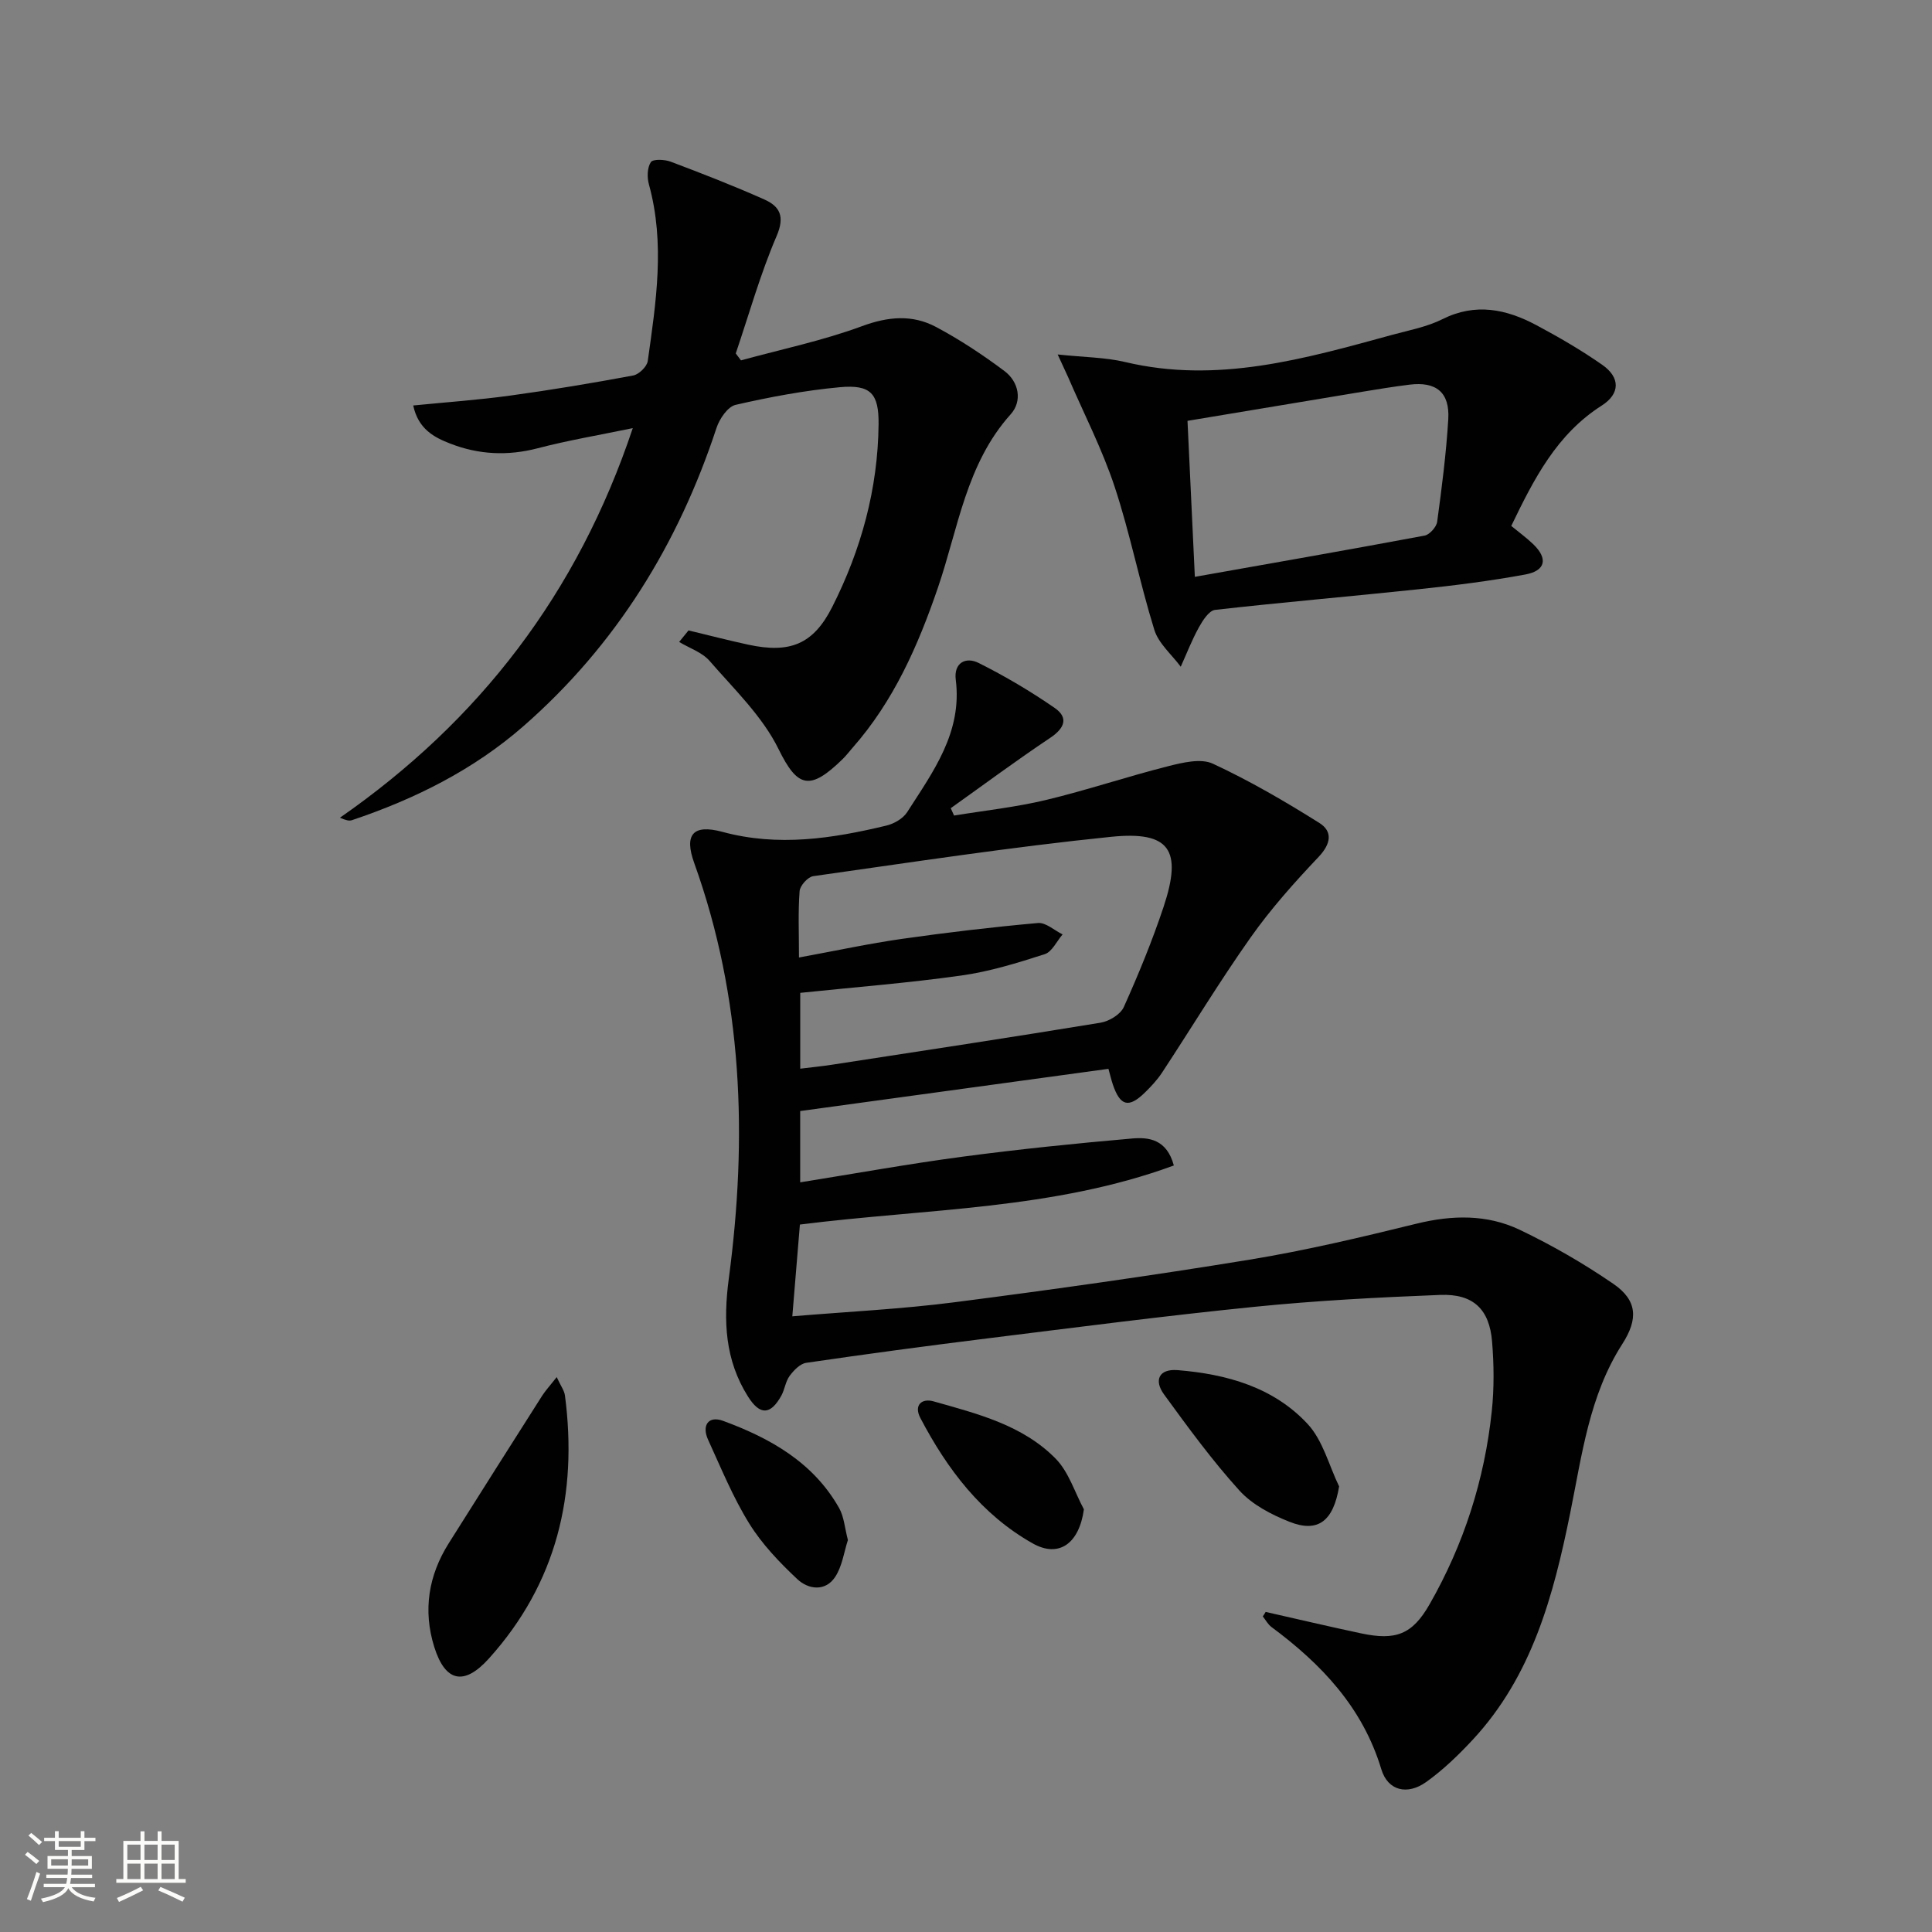
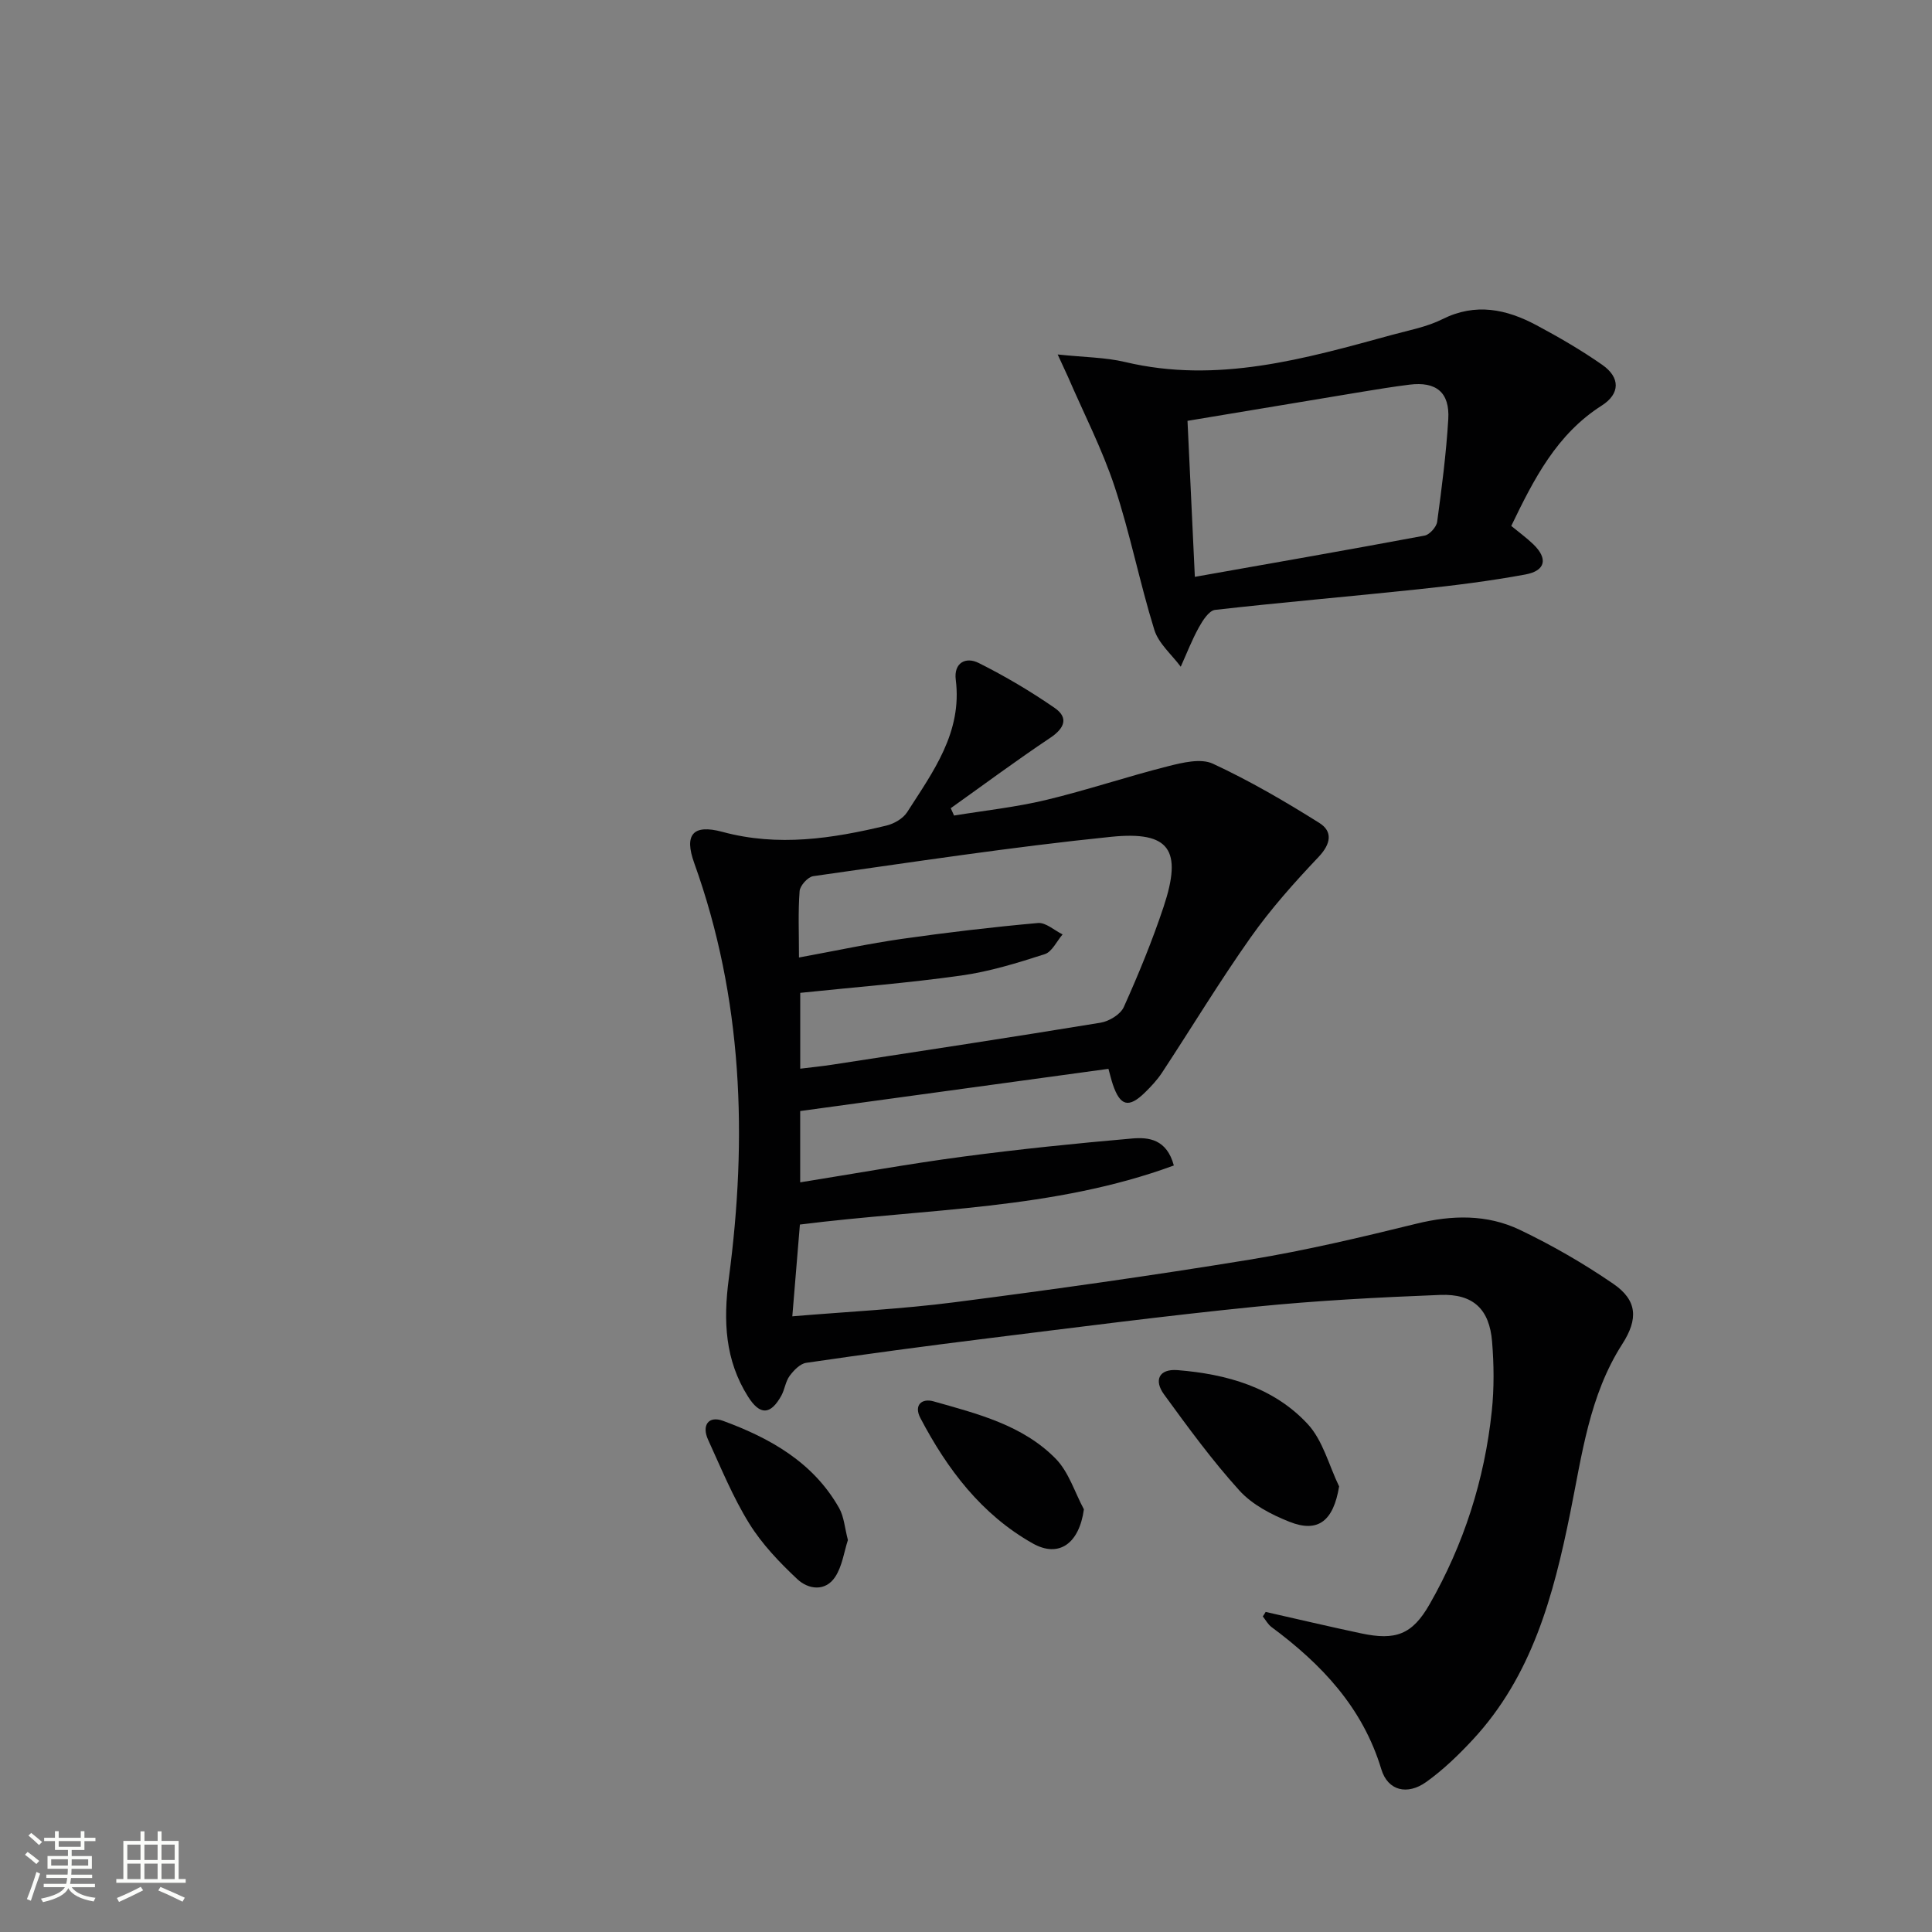
<svg xmlns="http://www.w3.org/2000/svg" enable-background="new 0 0 400 400" viewBox="0 0 400 400">
  <rect x="0" y="0" width="400" height="400" fill="#808080" stroke="none" />
  <path d="m5.17 384 .55-.58c.85.61 1.65 1.24 2.4 1.87l-.59.64c-.83-.73-1.62-1.38-2.36-1.93m1.22 9.53-.82-.34c.71-1.76 1.37-3.64 1.98-5.63.24.13.5.25.76.36-.6 1.67-1.24 3.54-1.92 5.61m-.5-13.5.57-.54c.56.44 1.31 1.06 2.26 1.87l-.64.64c-.68-.66-1.41-1.32-2.19-1.97m3.25.46h2.24v-1.36h.77v1.36h4.57v-1.36h.76v1.36h2.28v.69h-2.28v1.84h-2.64v1.26h4.18v2.64h-4.21c0 .45-.02.86-.05 1.21h4.32v.69h-4.38c-.04.34-.1.75-.19 1.22h5.15v.69h-4.82c.87 1.19 2.51 1.92 4.93 2.19-.17.31-.3.57-.37.76-2.77-.49-4.52-1.41-5.26-2.76-.56 1.26-2.3 2.23-5.24 2.9-.12-.24-.26-.48-.43-.72 2.73-.55 4.38-1.34 4.96-2.38h-4.38v-.69h4.65c.1-.38.17-.79.21-1.22h-4.32v-.69h4.4c.03-.34.05-.75.05-1.21h-4.2v-2.64h4.23v-1.26h-2.69v-1.84h-2.24zm1.46 4.46v1.29h3.45c.01-.4.02-.57.01-.53v-.32-.45h-3.46zm1.55-2.59h4.57v-1.19h-4.57zm6.11 2.59h-3.42v.77c-.01.19-.01.37-.02.53h3.44z" fill="#fbfcfa" />
  <path d="m32.63 379.16h.82v1.98h3.54v7.89h1.46v.78h-14.37v-.78h1.46v-7.89h3.55v-1.98h.82v1.98h2.73v-1.98zm-3.49 11.48.5.73c-1.61.82-3.28 1.63-5 2.41-.13-.27-.28-.55-.44-.82 1.75-.72 3.4-1.49 4.94-2.32m-2.78-5.55h2.73v-3.18h-2.73zm0 3.95h2.73v-3.2h-2.73zm3.54-3.95h2.73v-3.18h-2.73zm0 3.95h2.73v-3.2h-2.73zm7.89 4.68c-1.84-.92-3.51-1.7-5.02-2.32l.45-.73c1.89.8 3.57 1.55 5.04 2.23zm-1.62-11.81h-2.73v3.18h2.73zm-2.73 7.13h2.73v-3.2h-2.73z" fill="#fbfcfa" />
  <g fill="#010102">
    <path d="m262.04 333.73c6.59 1.49 13.16 3.04 19.76 4.44 7.15 1.52 10.59.27 14.18-6.02 7.09-12.4 11.39-25.81 12.88-40.01.5-4.74.45-9.61.06-14.37-.55-6.73-3.91-9.94-10.75-9.67-12.79.5-25.59 1.17-38.32 2.45-18.51 1.86-36.96 4.26-55.42 6.55-12.52 1.55-25.03 3.23-37.52 5.06-1.27.19-2.58 1.56-3.43 2.71-.85 1.16-1.01 2.81-1.72 4.1-2.24 4.01-4.42 4.09-6.89.18-4.78-7.57-5.14-15.67-3.98-24.44 3.88-29.15 2.92-58.01-7.17-86.06-2.08-5.79-.32-8.09 5.85-6.42 11.54 3.12 22.74 1.39 33.94-1.3 1.59-.38 3.45-1.45 4.3-2.77 5.36-8.37 11.45-16.51 10.07-27.43-.44-3.51 2.07-4.81 4.74-3.47 5.44 2.72 10.73 5.85 15.74 9.31 2.91 2.01 2.07 4.19-.92 6.19-6.99 4.67-13.75 9.69-20.6 14.57.23.51.46 1.01.69 1.52 6.35-1.04 12.78-1.73 19.02-3.22 8.51-2.04 16.84-4.86 25.32-7 2.98-.75 6.75-1.67 9.23-.52 7.61 3.53 14.92 7.79 22.04 12.26 2.84 1.78 2.42 4.34-.15 7.06-5 5.27-9.88 10.74-14.06 16.66-6.43 9.1-12.2 18.65-18.33 27.97-1 1.52-2.27 2.88-3.58 4.16-3.35 3.26-5.11 2.78-6.63-1.72-.31-.93-.53-1.89-.9-3.21-21.27 2.91-42.54 5.83-63.82 8.74v14.76c11.44-1.83 22.49-3.83 33.62-5.31 11.68-1.55 23.41-2.75 35.14-3.77 3.38-.29 7.13.13 8.6 5.59-24.89 9.16-51.14 8.91-77.42 12.23-.49 6-1 12.17-1.57 19 11.56-.97 22.62-1.5 33.57-2.91 20.41-2.63 40.79-5.5 61.1-8.82 11.6-1.9 23.09-4.63 34.52-7.44 7.39-1.82 14.63-1.98 21.42 1.26 6.7 3.2 13.21 6.96 19.34 11.16 5.03 3.44 5.21 7.32 1.88 12.5-6.84 10.66-8.34 22.98-10.78 34.99-3.46 17.08-7.9 33.73-20.21 46.96-2.93 3.15-6.09 6.2-9.58 8.7-3.91 2.8-7.96 1.85-9.31-2.62-3.87-12.82-12.39-21.77-22.74-29.45-.74-.55-1.21-1.46-1.8-2.2.23-.32.41-.62.59-.93zm-96.62-135.49c7.69-1.41 14.48-2.88 21.34-3.86 9.35-1.33 18.74-2.44 28.14-3.28 1.62-.14 3.4 1.53 5.1 2.36-1.22 1.41-2.18 3.6-3.7 4.09-5.65 1.82-11.41 3.6-17.26 4.42-10.98 1.55-22.05 2.41-33.36 3.59v15.7c2.37-.29 4.48-.5 6.57-.82 18.54-2.85 37.09-5.66 55.6-8.7 1.78-.29 4.13-1.71 4.82-3.24 3.05-6.79 5.9-13.72 8.25-20.78 3.89-11.73 1.3-15.7-10.85-14.47-20.63 2.1-41.16 5.25-61.7 8.15-1.11.16-2.74 1.96-2.82 3.1-.33 4.29-.13 8.62-.13 13.74z" />
-     <path d="m85.55 83.95c6.97-.69 13.53-1.15 20.02-2.04 8.54-1.17 17.06-2.59 25.53-4.17 1.18-.22 2.85-1.84 3.01-2.99 1.71-12.16 3.62-24.35.24-36.58-.4-1.44-.36-3.45.4-4.6.44-.67 2.85-.57 4.1-.1 6.52 2.46 13.03 4.99 19.4 7.83 3.21 1.43 4.29 3.51 2.54 7.57-3.38 7.86-5.7 16.18-8.46 24.31.36.48.72.95 1.08 1.43 8.37-2.3 16.93-4.08 25.05-7.08 5.44-2.01 10.43-2.44 15.33.16 4.94 2.63 9.67 5.76 14.16 9.12 3.04 2.27 3.73 6.26 1.32 8.94-9.25 10.29-10.88 23.65-15.09 35.94-4.13 12.06-9.18 23.51-17.7 33.17-.66.75-1.26 1.55-1.97 2.25-6.87 6.74-9.41 5.94-13.32-2.02-3.34-6.8-9.21-12.41-14.28-18.26-1.55-1.78-4.17-2.64-6.3-3.92.65-.8 1.29-1.59 1.94-2.39 4.13.99 8.24 2.06 12.4 2.96 8.61 1.85 13.44-.08 17.35-7.81 5.99-11.84 9.46-24.45 9.6-37.81.07-6.41-1.63-8.28-8.05-7.69-7.24.67-14.45 2.02-21.55 3.65-1.62.37-3.33 2.88-3.95 4.76-7.92 24.06-20.76 44.92-39.89 61.69-10.41 9.12-22.56 15.16-35.6 19.54-.57.19-1.26.02-2.48-.51 28.86-20.07 49.18-46.42 60.63-80.66-6.99 1.45-13.42 2.53-19.7 4.17-6.21 1.62-12.21 1.32-18.07-.96-3.33-1.29-6.63-2.98-7.69-7.9z" />
    <path d="m218.98 73.39c5.56.59 9.87.59 13.96 1.56 19.12 4.55 37.18-.67 55.28-5.62 3.51-.96 7.21-1.64 10.42-3.25 6.87-3.44 13.25-2.07 19.47 1.25 4.68 2.5 9.29 5.18 13.63 8.21 3.75 2.62 3.71 5.99-.12 8.43-9.34 5.95-14.04 15.2-18.73 24.92 1.6 1.32 3.18 2.46 4.57 3.8 3.05 2.95 2.56 5.47-1.64 6.25-7.32 1.35-14.74 2.28-22.15 3.06-14.03 1.49-28.09 2.68-42.1 4.27-1.26.14-2.57 2.2-3.36 3.63-1.44 2.6-2.52 5.41-3.75 8.14-1.87-2.53-4.59-4.8-5.47-7.64-3.04-9.8-5.01-19.94-8.23-29.67-2.58-7.78-6.39-15.16-9.65-22.72-.44-.99-.92-1.98-2.13-4.62zm28.4 46.04c16.32-2.89 31.96-5.62 47.57-8.54 1.04-.2 2.45-1.78 2.6-2.86.96-7.06 1.87-14.14 2.3-21.24.33-5.56-2.51-7.84-8.04-7.15-3.28.41-6.55.94-9.82 1.48-11.9 1.97-23.8 3.96-36.13 6.01.51 10.81 1 21.2 1.52 32.3z" />
-     <path d="m115.26 285.11c.84 1.84 1.58 2.79 1.71 3.83 2.66 20.42-1.71 38.86-15.75 54.44-5.13 5.7-9.04 4.88-11.32-2.42-2.35-7.55-1.2-14.75 3-21.43 6.42-10.21 12.89-20.4 19.36-30.58.7-1.08 1.59-2.04 3-3.84z" />
+     <path d="m115.26 285.11z" />
    <path d="m277.25 307.75c-1.18 7.1-4.3 9.69-10.28 7.32-3.76-1.49-7.73-3.56-10.38-6.49-5.64-6.23-10.63-13.07-15.59-19.88-2.13-2.92-1.07-5.34 2.81-5.03 10.15.82 19.86 3.53 26.94 11.17 3.15 3.4 4.39 8.56 6.5 12.91z" />
    <path d="m175.55 318.85c-.8 2.45-1.17 5.41-2.64 7.64-2.05 3.1-5.57 2.58-7.83.46-3.7-3.47-7.32-7.26-9.97-11.54-3.37-5.44-5.82-11.46-8.5-17.31-1.38-3.02.08-5.04 3.09-3.93 9.77 3.59 18.7 8.6 24.05 18.09 1 1.79 1.14 4.07 1.8 6.59z" />
    <path d="m224.41 312.49c-.97 7.04-5.14 10.14-10.61 7.05-10.6-5.98-17.69-15.36-23.25-25.96-1.41-2.7.33-4.12 2.71-3.45 9.08 2.57 18.48 4.9 25.33 11.9 2.69 2.75 3.92 6.93 5.82 10.46z" />
  </g>
</svg>